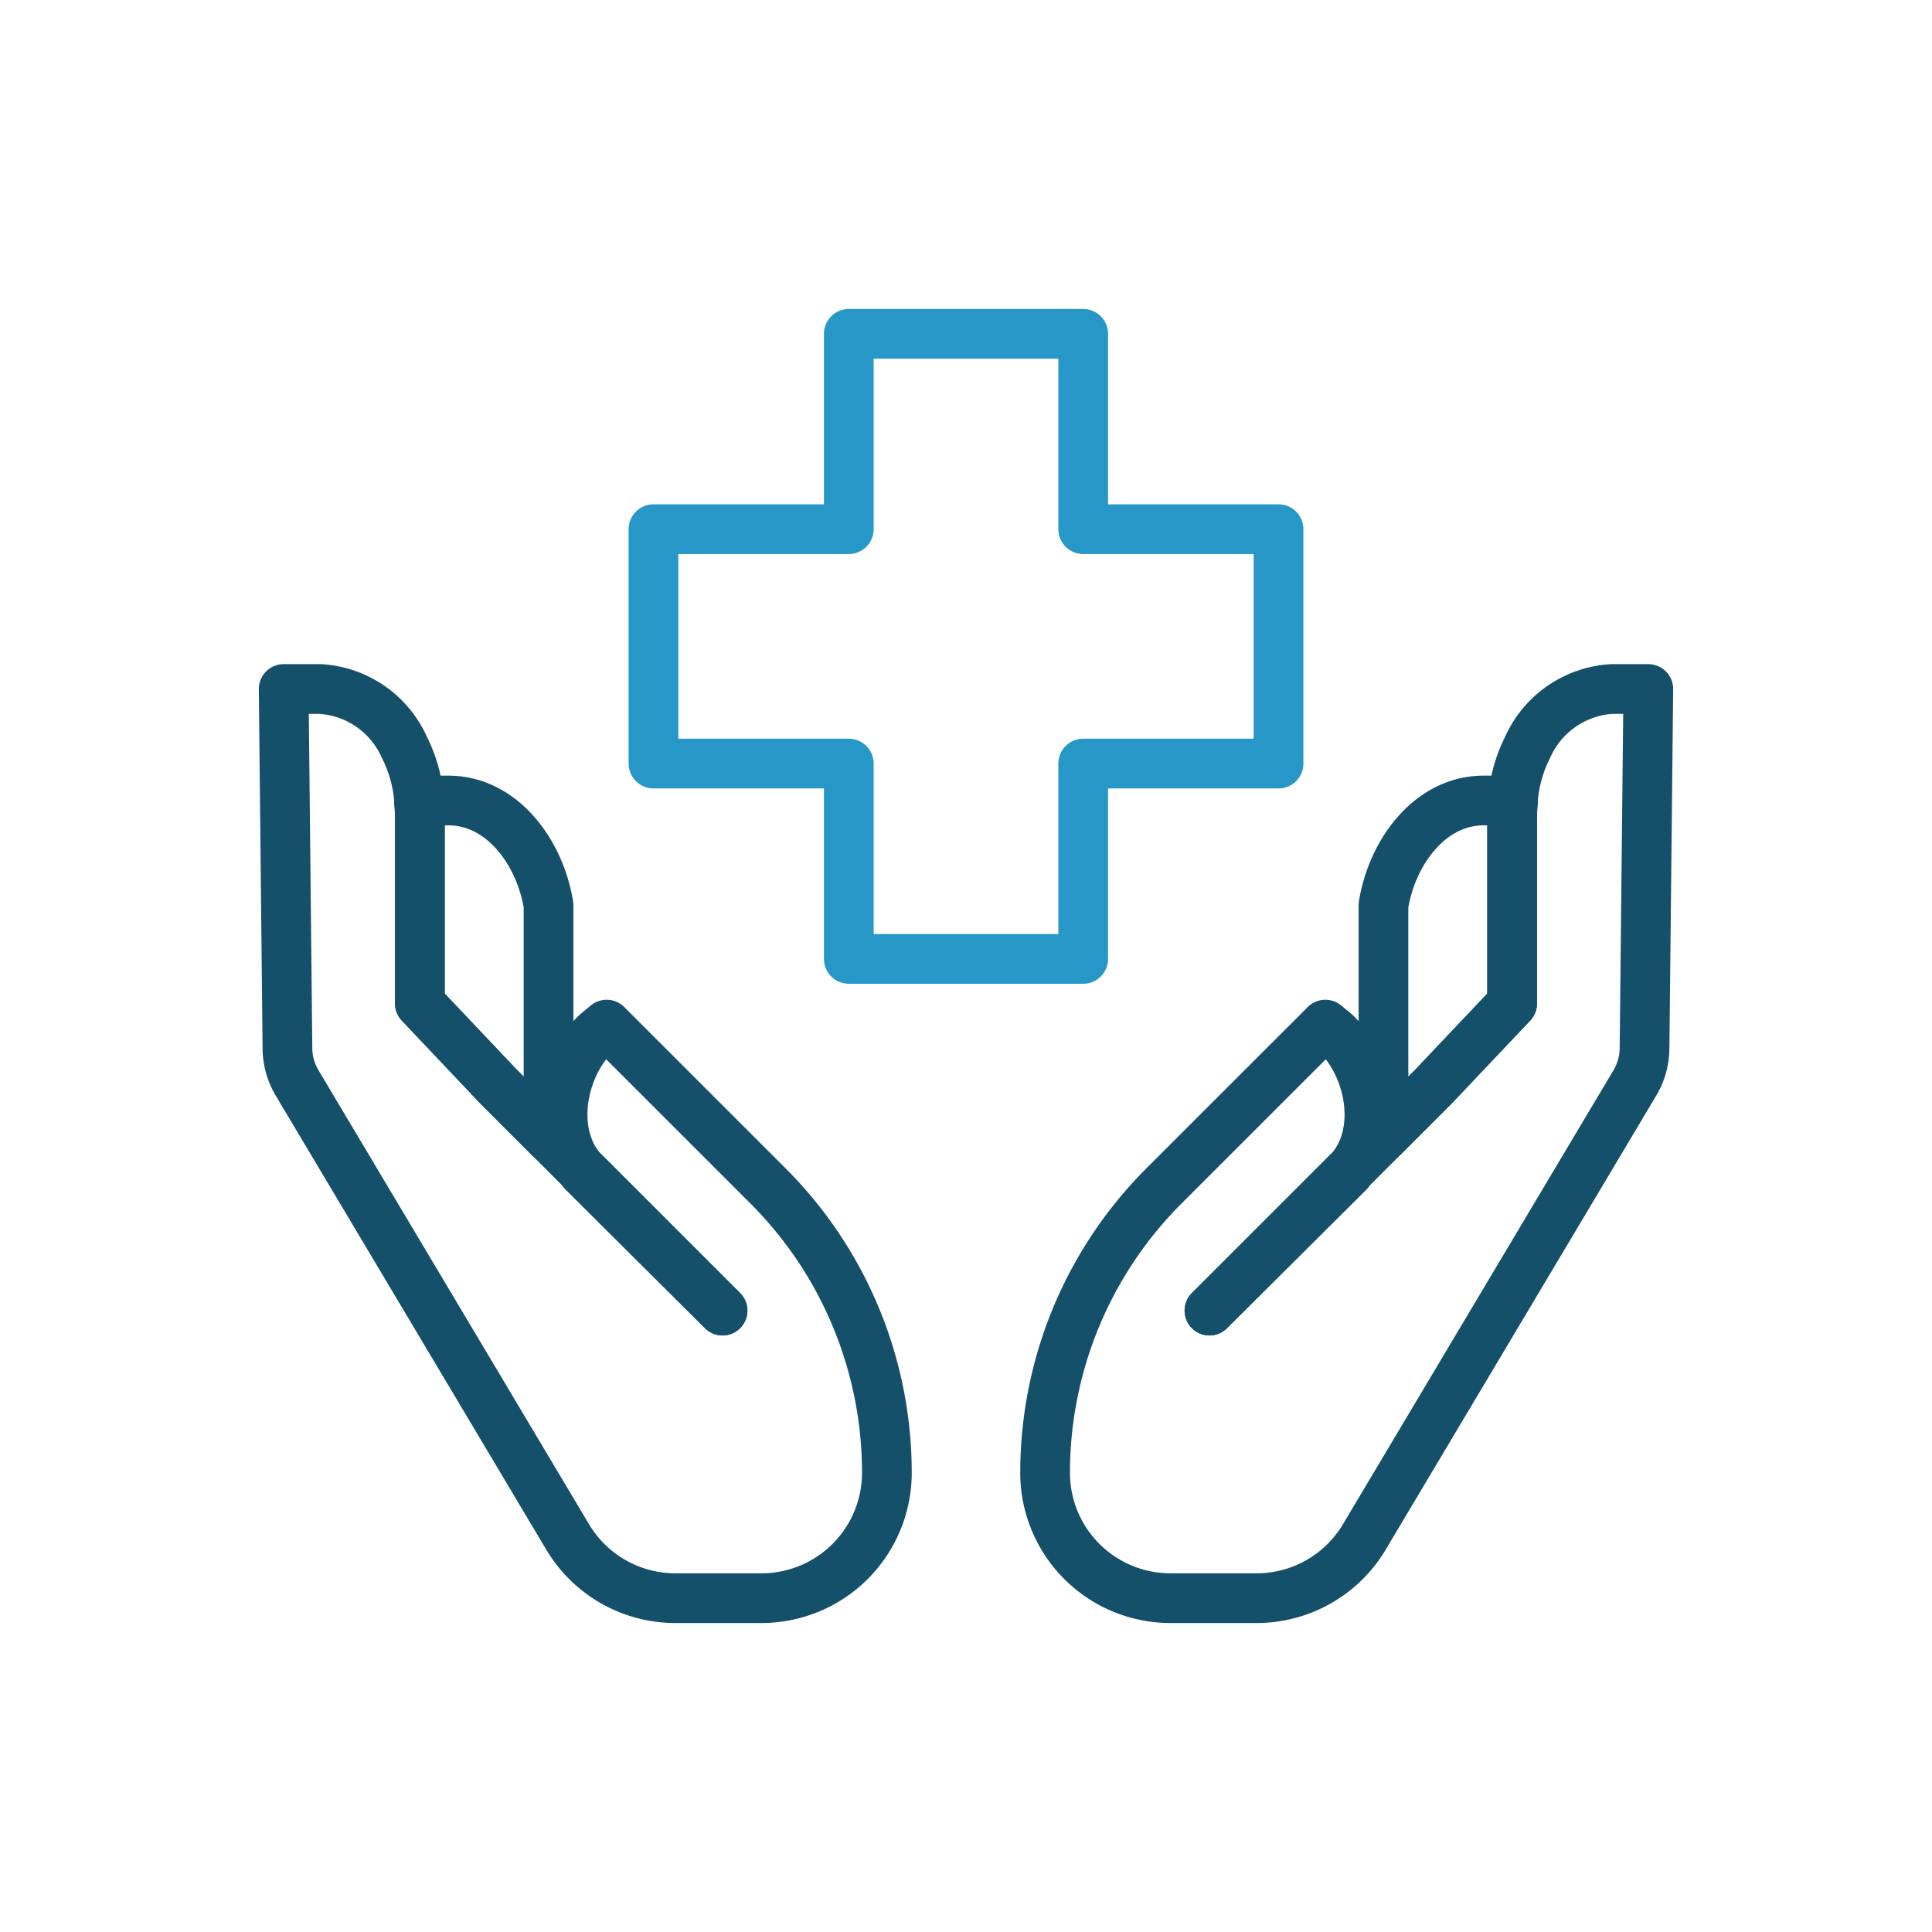
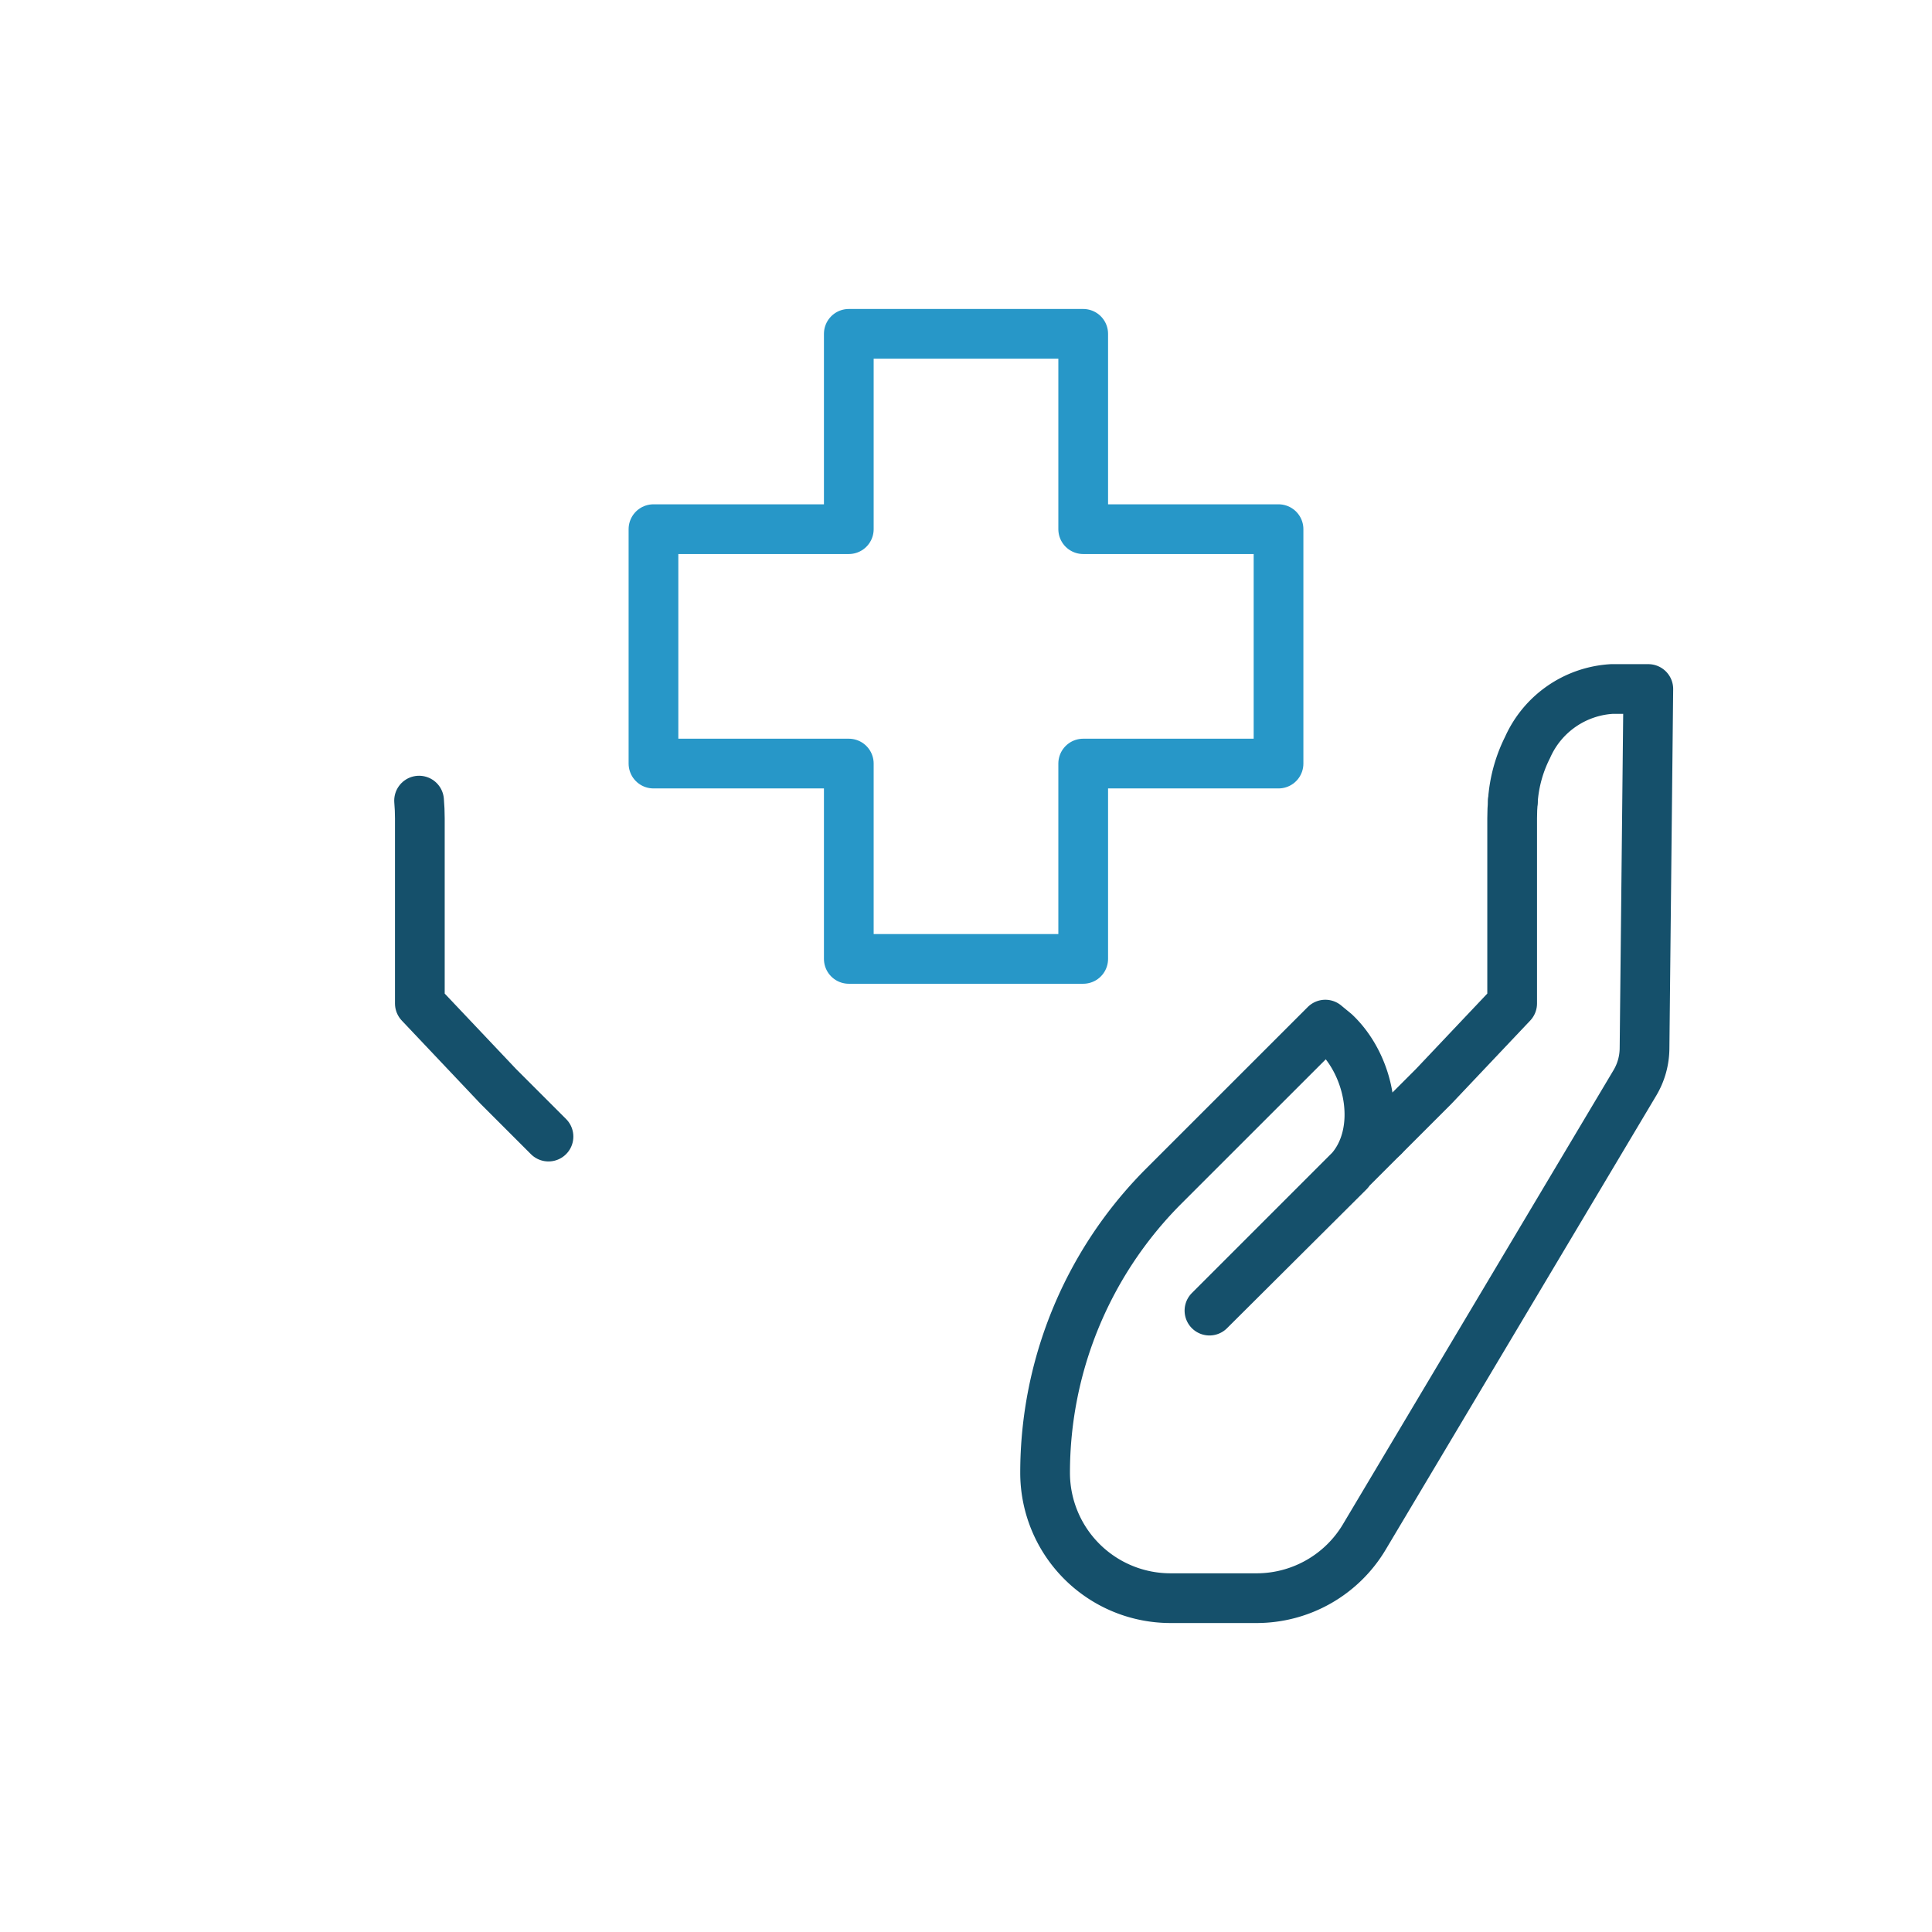
<svg xmlns="http://www.w3.org/2000/svg" id="Layer_1" data-name="Layer 1" viewBox="0 0 68 68">
  <defs>
    <style>
      .cls-1, .cls-2 {
        fill: none;
        stroke-linecap: round;
        stroke-linejoin: round;
        stroke-width: 1.75px;
      }

      .cls-1 {
        stroke: #15506b;
      }

      .cls-2 {
        stroke: #2797c8;
      }
    </style>
  </defs>
  <g>
-     <path class="cls-1" d="M53.222,35.319V28.8c0-.207.009-.415.027-.622l-1.033-.004c-1.875.001-3.216,1.801-3.523,3.686v8.143l1.77-1.77Z" />
    <path class="cls-1" d="M48.694,40.004l-1.162,1.162c-.022.025-.034.055-.057.079l-4.906,4.884,4.963-4.963c1.137-1.306.729-3.619-.538-4.817,0,0-.314-.258-.347-.286l-5.681,5.679a14.274,14.274,0,0,0-3.904,7.291h0a14.278,14.278,0,0,0-.278,2.803A4.413,4.413,0,0,0,41.197,56.25h3.031a4.413,4.413,0,0,0,3.791-2.154l9.524-15.983a2.403,2.403,0,0,0,.339-1.204l.133-12.658-1.27-.001a3.467,3.467,0,0,0-2.981,2.059,4.929,4.929,0,0,0-.515,1.87" />
    <path class="cls-1" d="M53.25,28.179c-.018.207-.027.415-.027.622V35.319l-2.758,2.915-1.77,1.77" />
-     <path class="cls-1" d="M47.475,41.245c.023-.024.035-.054.057-.079l-4.963,4.963Z" />
  </g>
  <g>
-     <path class="cls-1" d="M14.778,35.319V28.8c0-.207-.009-.415-.027-.622l1.033-.004c1.875.001,3.216,1.801,3.523,3.686v8.143l-1.77-1.77Z" />
-     <path class="cls-1" d="M19.306,40.004l1.162,1.162c.022.025.034.055.057.079l4.906,4.884-4.963-4.963c-1.137-1.306-.729-3.619.538-4.817,0,0,.314-.258.347-.286l5.68,5.679a14.274,14.274,0,0,1,3.904,7.291h0a14.278,14.278,0,0,1,.278,2.803A4.413,4.413,0,0,1,26.802,56.25H23.771a4.413,4.413,0,0,1-3.791-2.154l-9.524-15.983a2.403,2.403,0,0,1-.339-1.204L9.985,24.251l1.27-.001a3.467,3.467,0,0,1,2.981,2.059,4.929,4.929,0,0,1,.515,1.87" />
    <path class="cls-1" d="M14.75,28.179c.018.207.027.415.027.622V35.319l2.758,2.915,1.77,1.77" />
-     <path class="cls-1" d="M20.525,41.245c-.023-.024-.035-.054-.057-.079l4.963,4.963Z" />
  </g>
  <polygon class="cls-2" points="38.125 18.625 38.125 11.75 29.875 11.75 29.875 18.625 23 18.625 23 26.875 29.875 26.875 29.875 33.75 38.125 33.75 38.125 26.875 45 26.875 45 18.625 38.125 18.625" />
</svg>